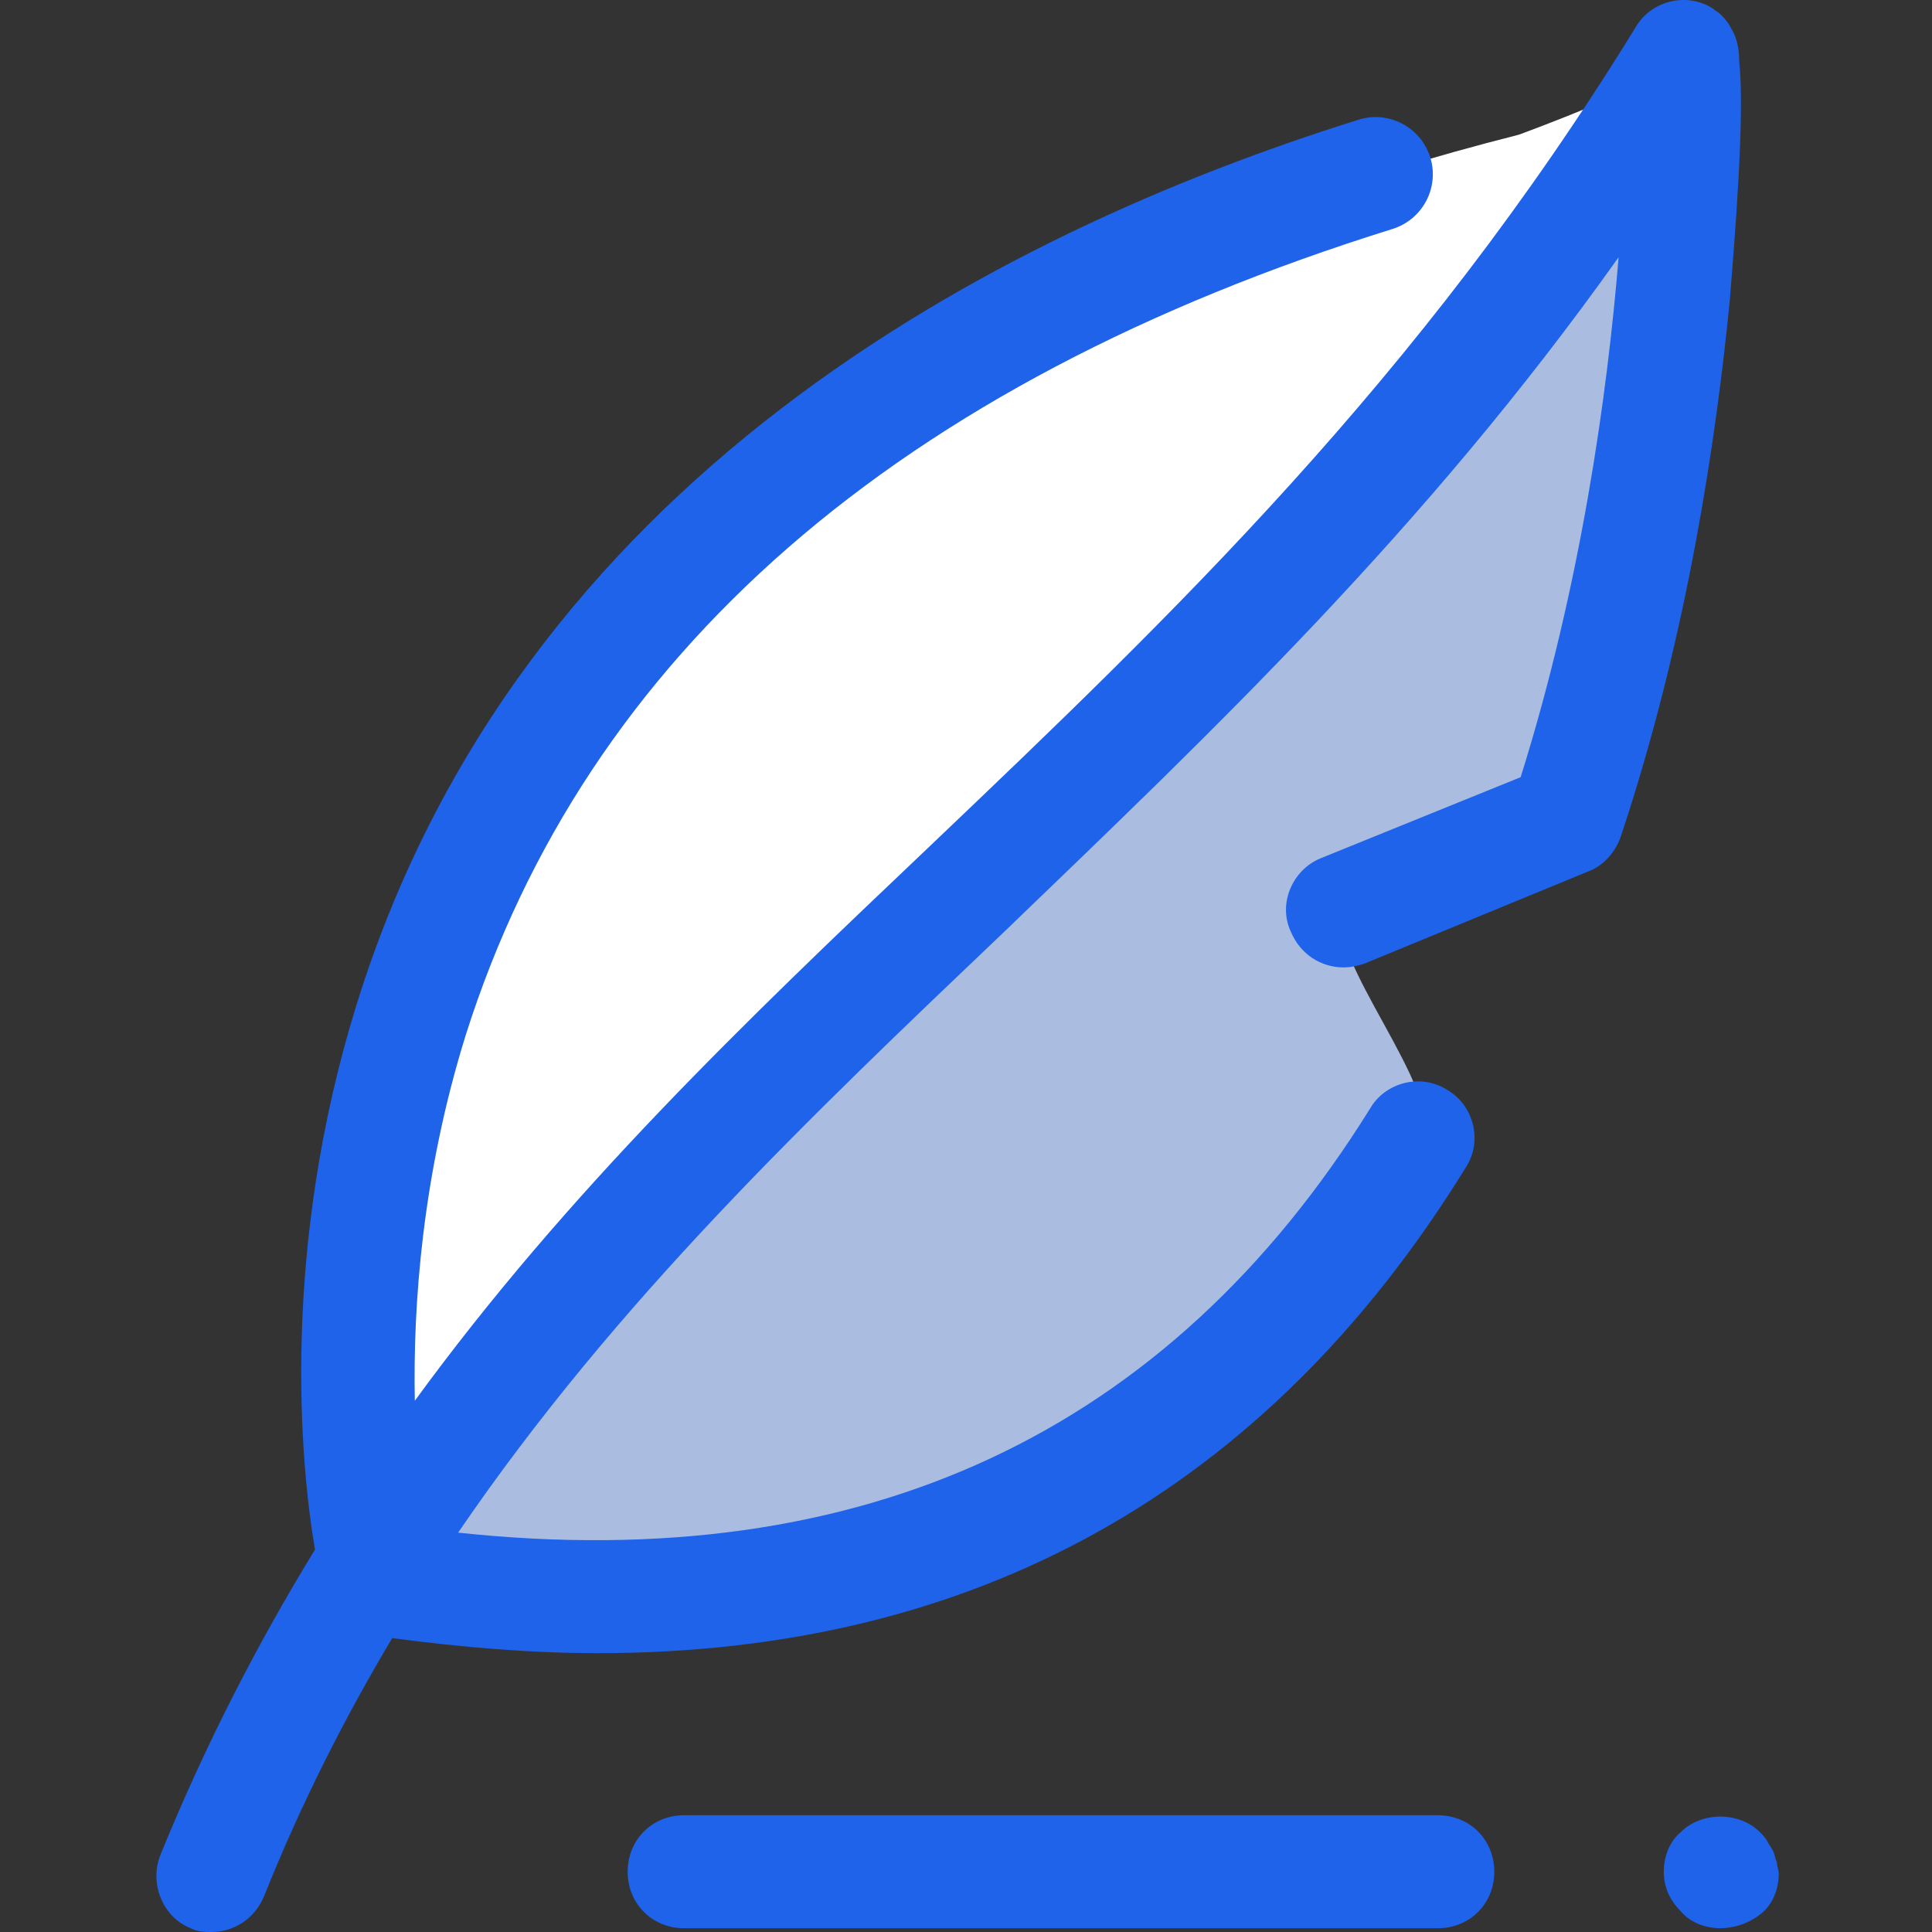
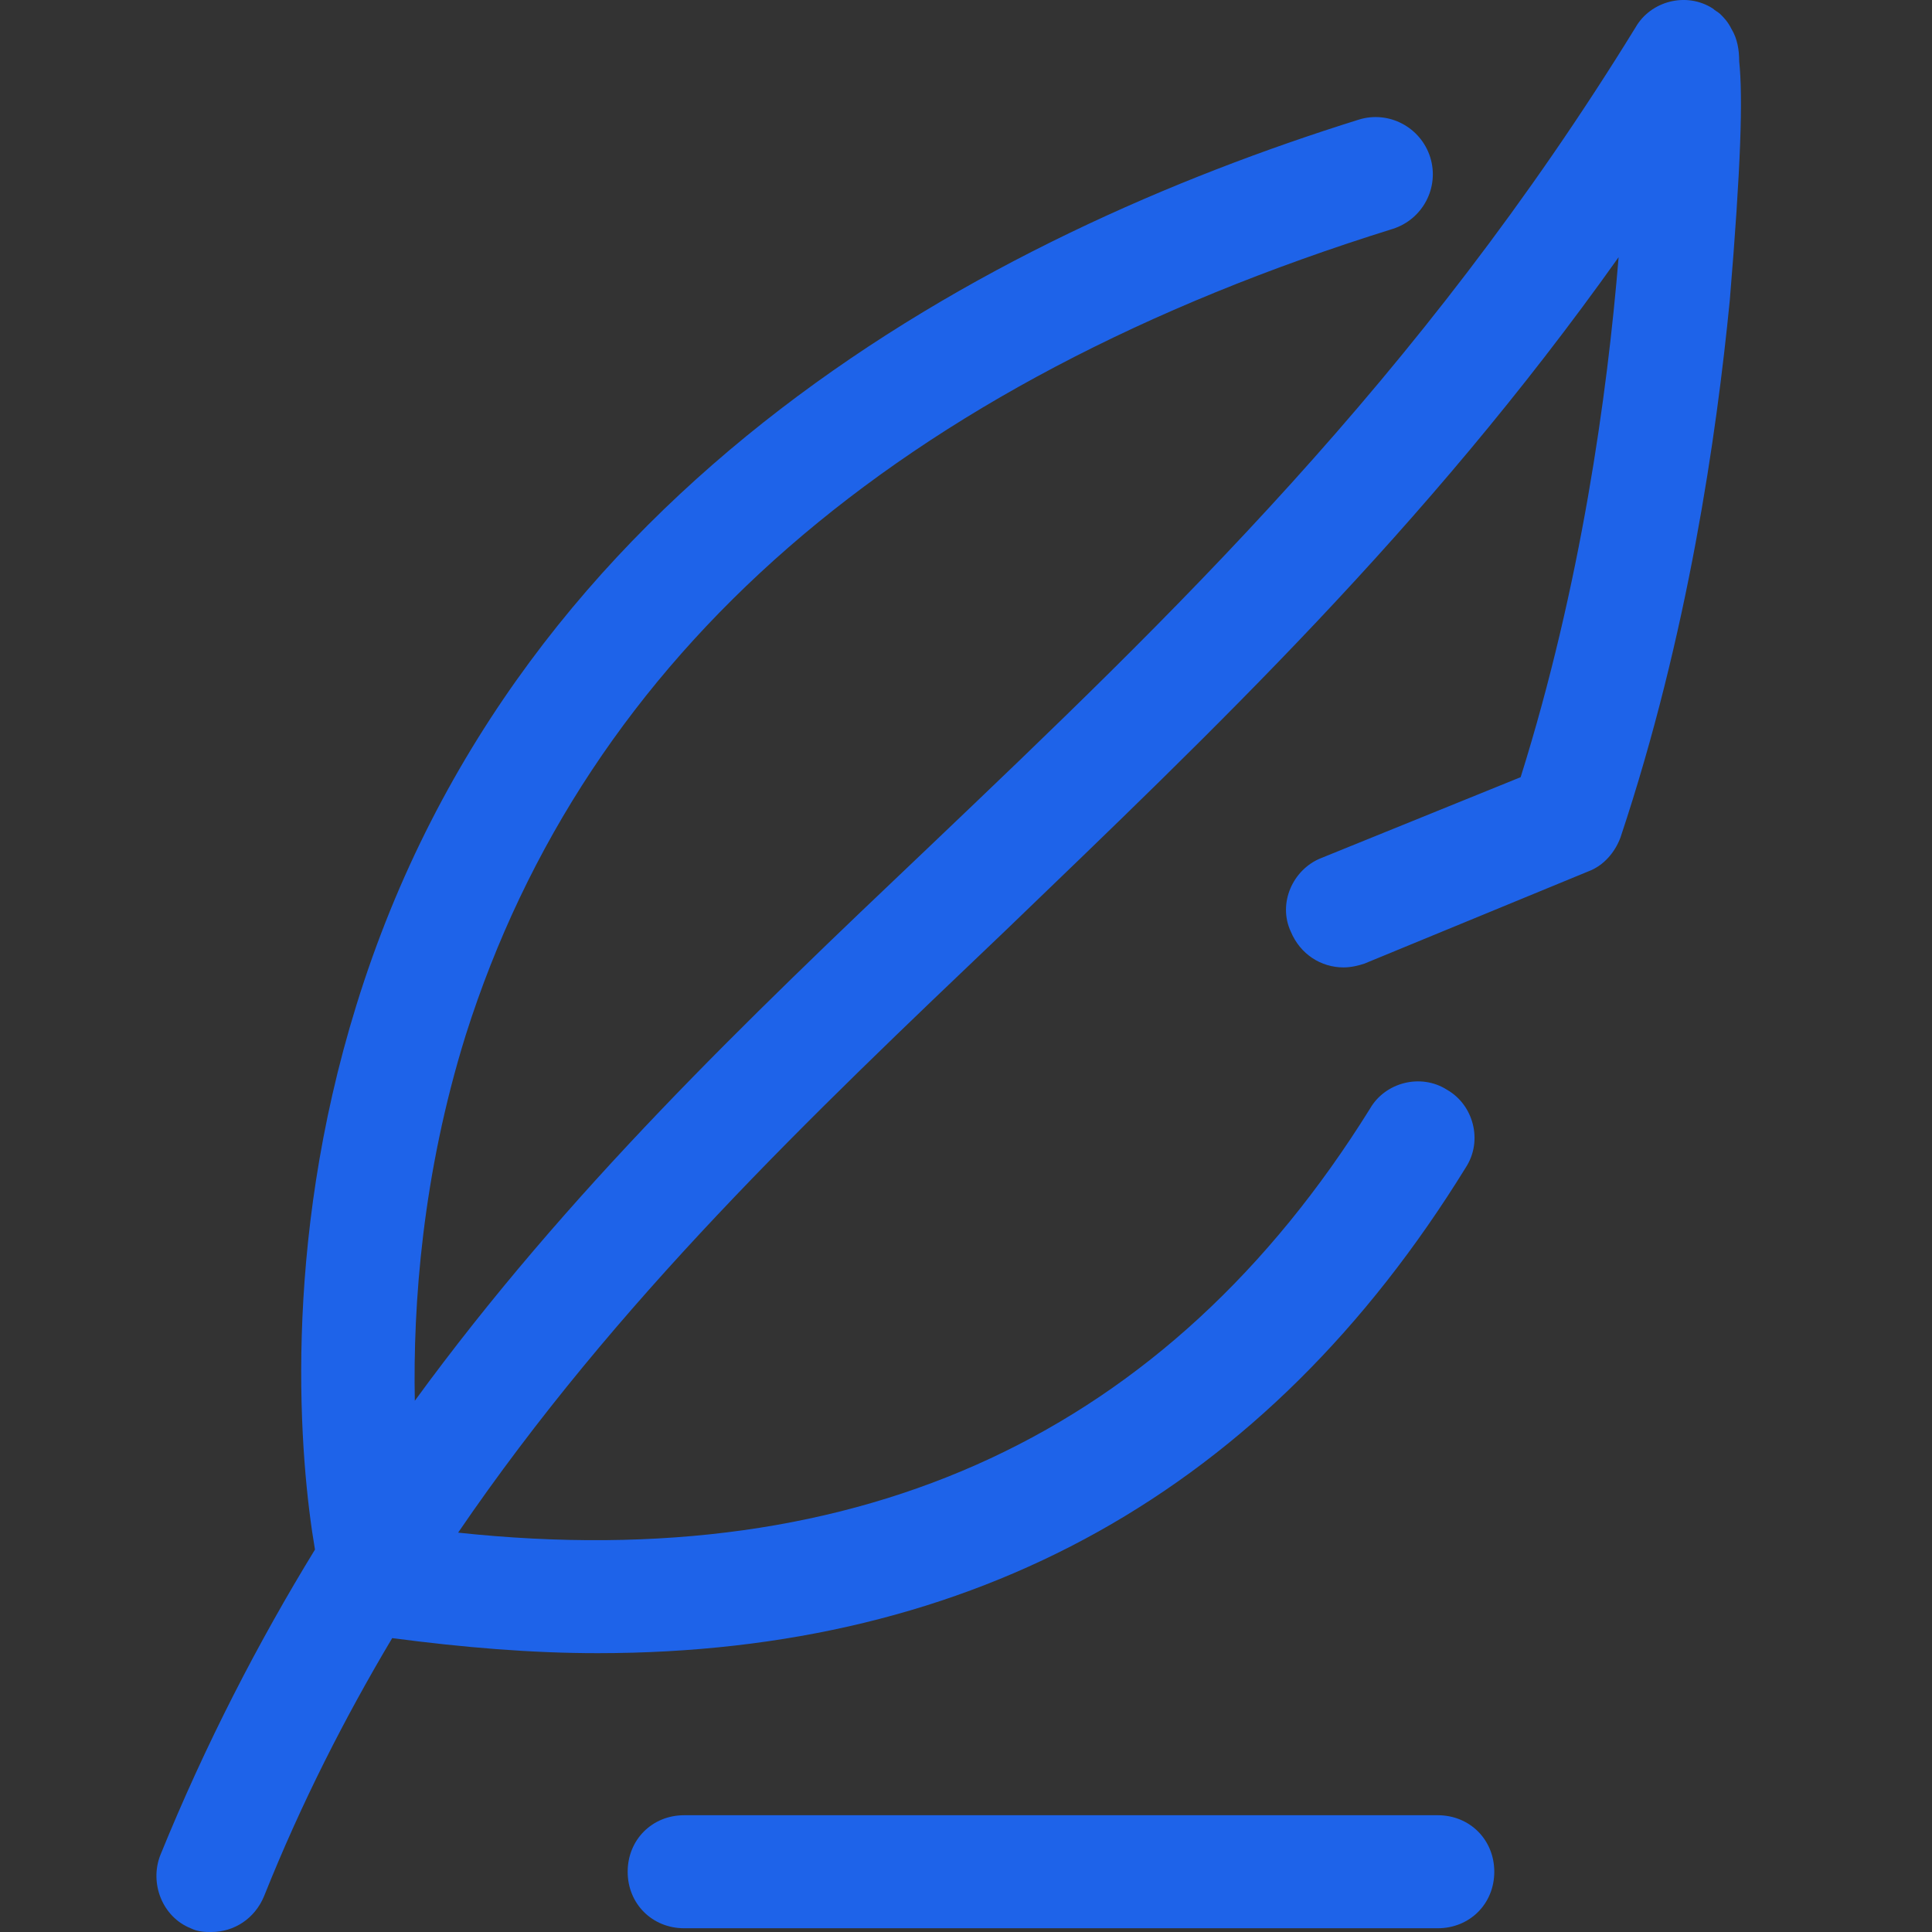
<svg xmlns="http://www.w3.org/2000/svg" width="34" height="34" viewBox="0 0 34 34" fill="none">
  <rect x="0" y="0" width="34" height="34" fill="#333333" stroke="none" />
-   <path d="M6.636 27.833C6.636 27.833 1.994 8.637 26.727 2.371C26.727 2.371 29.28 1.443 29.611 1.012L23.942 8.869C19.068 16.097 14.692 20.042 9.387 25.181L6.636 27.833Z" fill="white" />
-   <path d="M6.636 27.834L29.611 1.012C29.611 0.946 29.81 7.643 27.556 14.406C27.191 15.534 24.174 14.937 23.644 16.031C23.279 16.794 25.467 19.28 25.003 20.01C21.721 25.314 16.151 29.293 6.636 27.834Z" fill="#AABDE1" />
  <path d="M30.607 1.078C30.607 0.879 30.574 0.68 30.474 0.515C30.408 0.382 30.342 0.316 30.275 0.249C30.242 0.216 30.176 0.183 30.143 0.15C29.678 -0.149 29.049 0.017 28.783 0.482C24.971 6.681 20.595 10.859 16.351 14.903C13.102 17.987 9.985 20.971 7.3 24.651C7.267 22.96 7.432 20.672 8.195 18.219C10.317 11.522 15.787 6.748 24.507 4.029C25.037 3.863 25.335 3.3 25.17 2.769C25.004 2.239 24.44 1.94 23.91 2.106C17.445 4.128 9.123 8.471 6.272 17.689C4.946 21.965 5.277 25.712 5.543 27.27C4.548 28.895 3.62 30.685 2.824 32.641C2.625 33.138 2.857 33.735 3.355 33.934C3.487 34 3.62 34 3.719 34C4.117 34 4.482 33.768 4.647 33.37C5.31 31.712 6.073 30.221 6.902 28.828C8.162 28.994 9.355 29.093 10.516 29.093C17.146 29.093 22.285 26.242 25.799 20.54C26.098 20.075 25.932 19.446 25.468 19.18C25.004 18.882 24.374 19.048 24.109 19.512C20.561 25.214 15.19 27.734 8.062 26.972C10.847 22.893 14.229 19.678 17.71 16.362C21.324 12.881 25.07 9.334 28.485 4.526C28.286 6.947 27.822 10.295 26.761 13.677L23.247 15.102C22.75 15.301 22.484 15.898 22.716 16.395C22.882 16.793 23.247 17.025 23.645 17.025C23.777 17.025 23.91 16.992 24.009 16.959L27.954 15.334C28.22 15.235 28.419 15.003 28.518 14.738C29.712 11.157 30.209 7.643 30.441 5.289C30.64 2.902 30.673 1.708 30.607 1.078Z" fill="#1E63E9" />
  <path d="M25.302 33.934H12.04C11.477 33.934 11.046 33.503 11.046 32.94C11.046 32.376 11.477 31.945 12.04 31.945H25.302C25.866 31.945 26.297 32.376 26.297 32.94C26.297 33.503 25.866 33.934 25.302 33.934Z" fill="#1E63E9" />
-   <path d="M30.275 33.933C30.01 33.933 29.745 33.834 29.579 33.635C29.38 33.436 29.28 33.204 29.28 32.939C29.28 32.673 29.38 32.408 29.579 32.242C29.943 31.878 30.606 31.878 30.971 32.242C31.004 32.276 31.071 32.342 31.104 32.408C31.137 32.474 31.17 32.507 31.203 32.574C31.236 32.64 31.236 32.706 31.27 32.773C31.27 32.839 31.303 32.905 31.303 32.972C31.303 33.237 31.203 33.502 31.004 33.668C30.805 33.834 30.54 33.933 30.275 33.933Z" fill="#1E63E9" />
</svg>